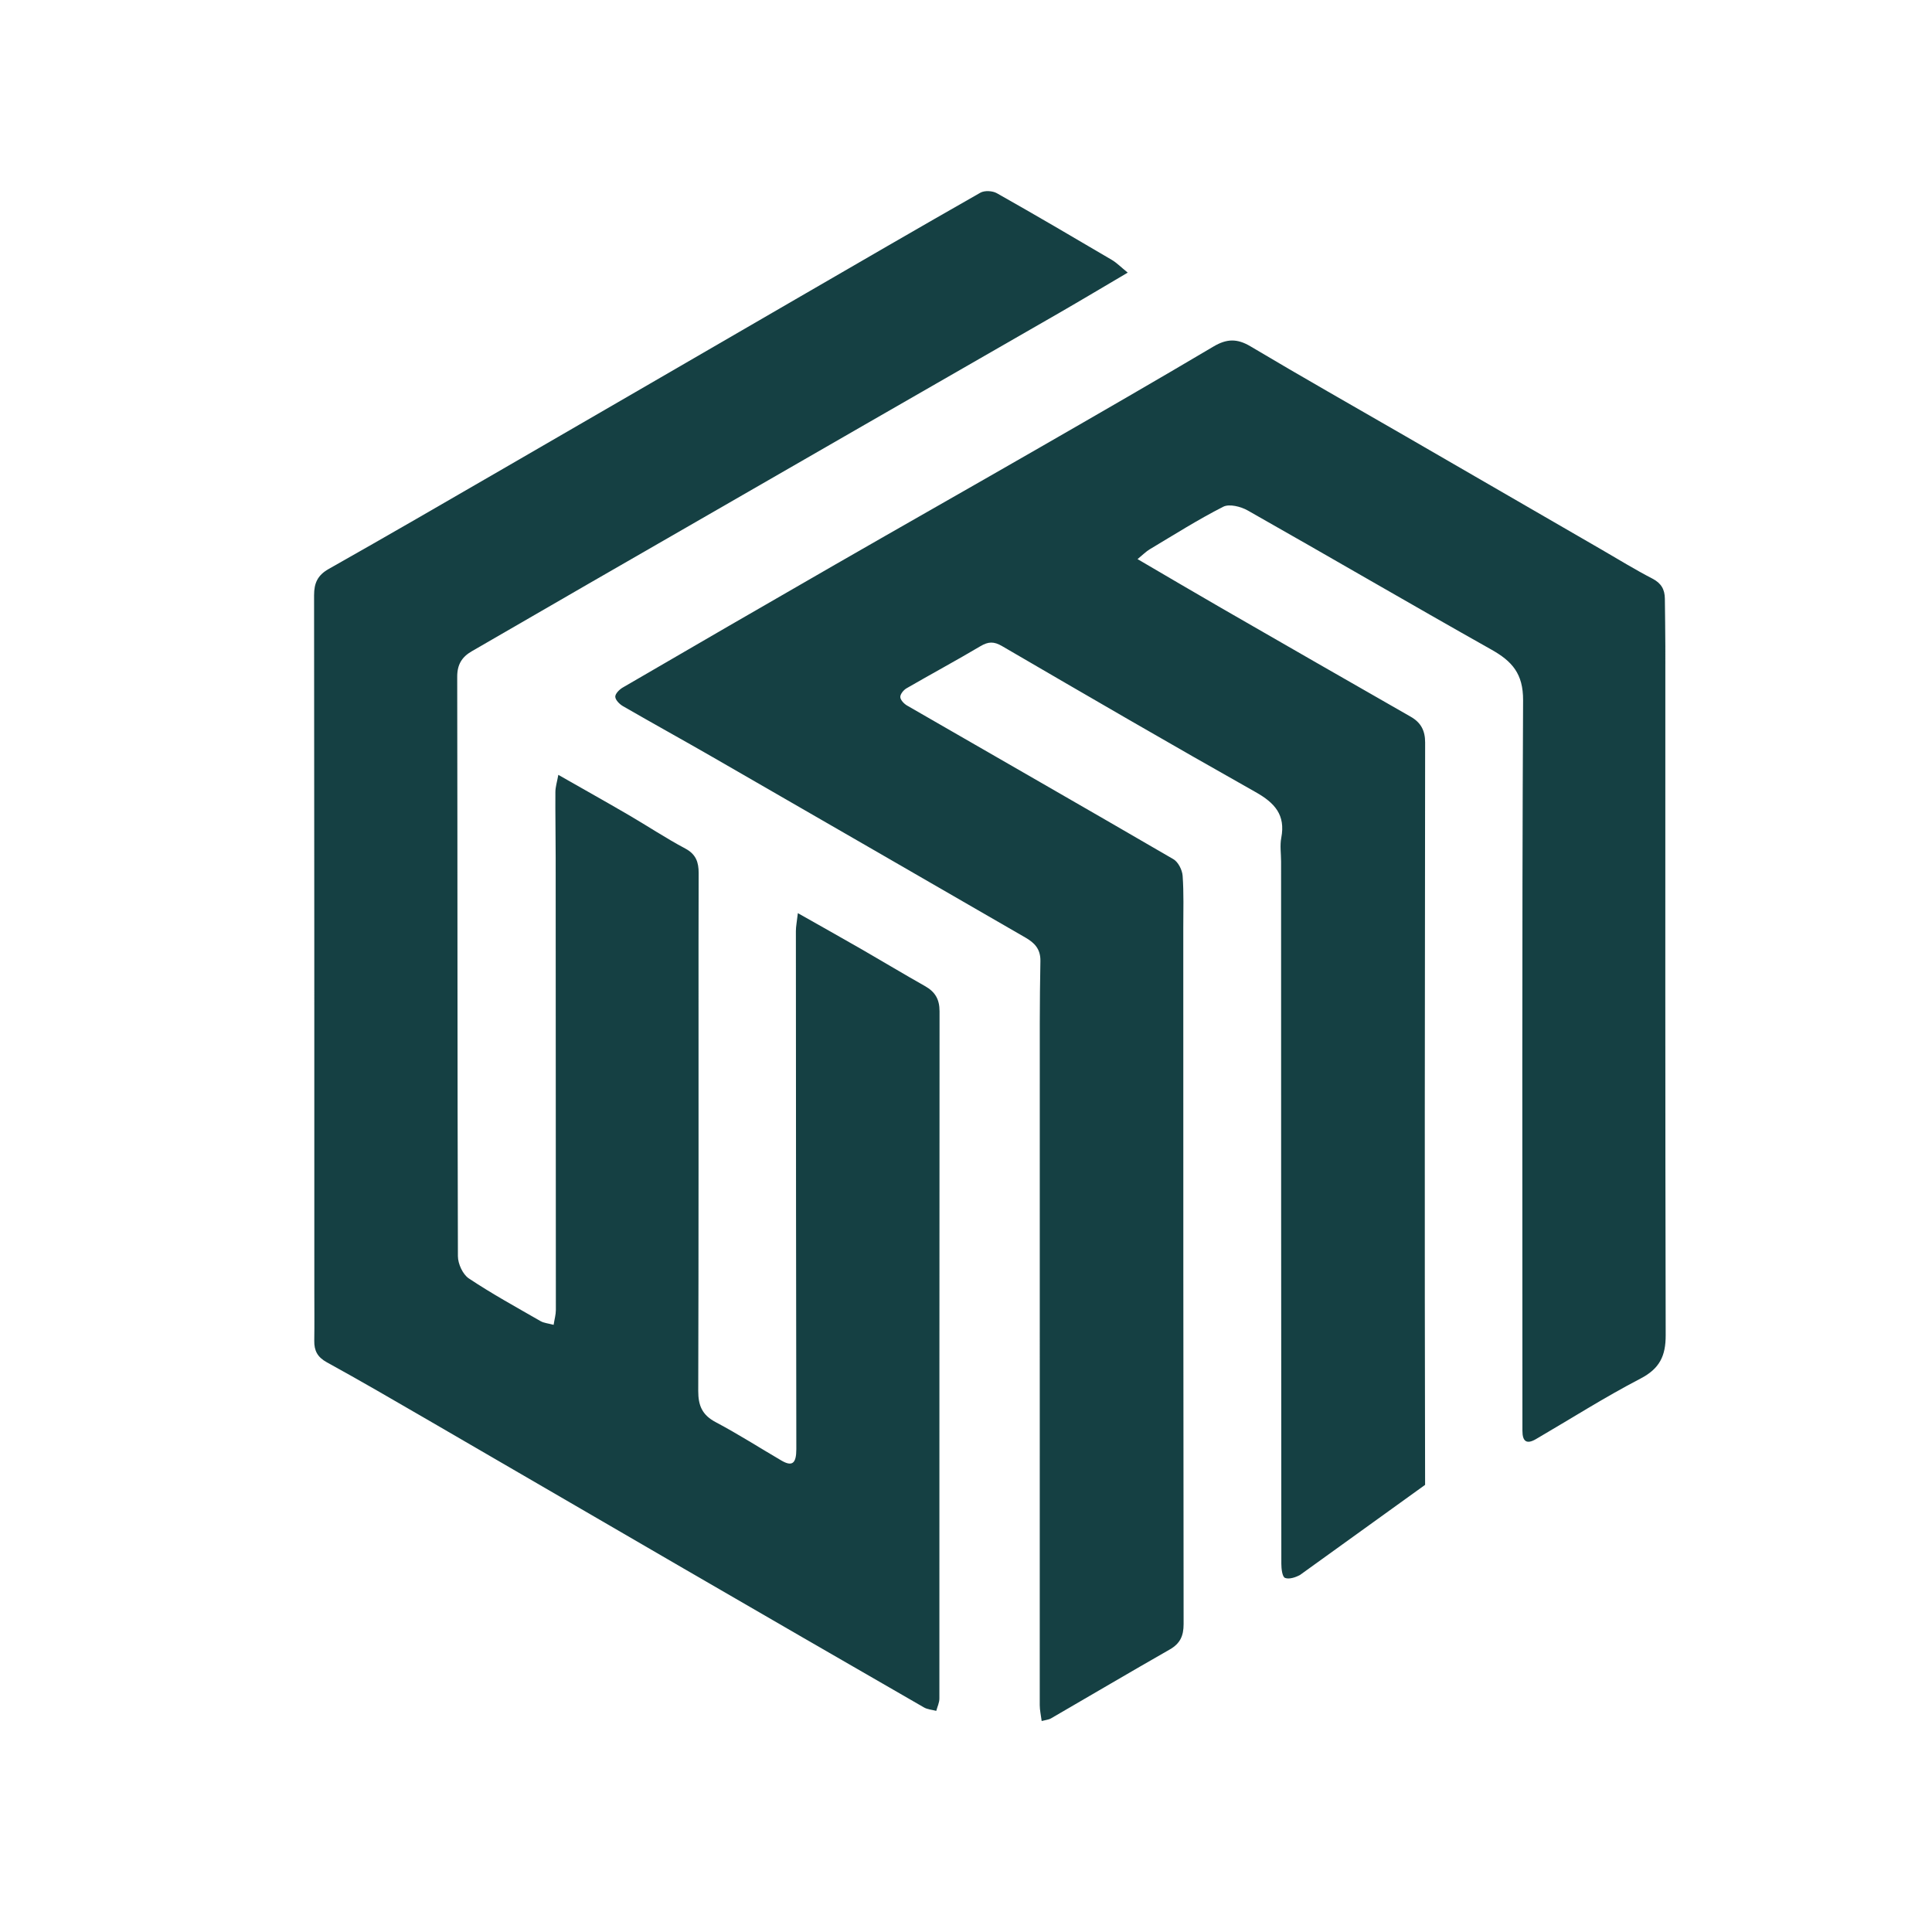
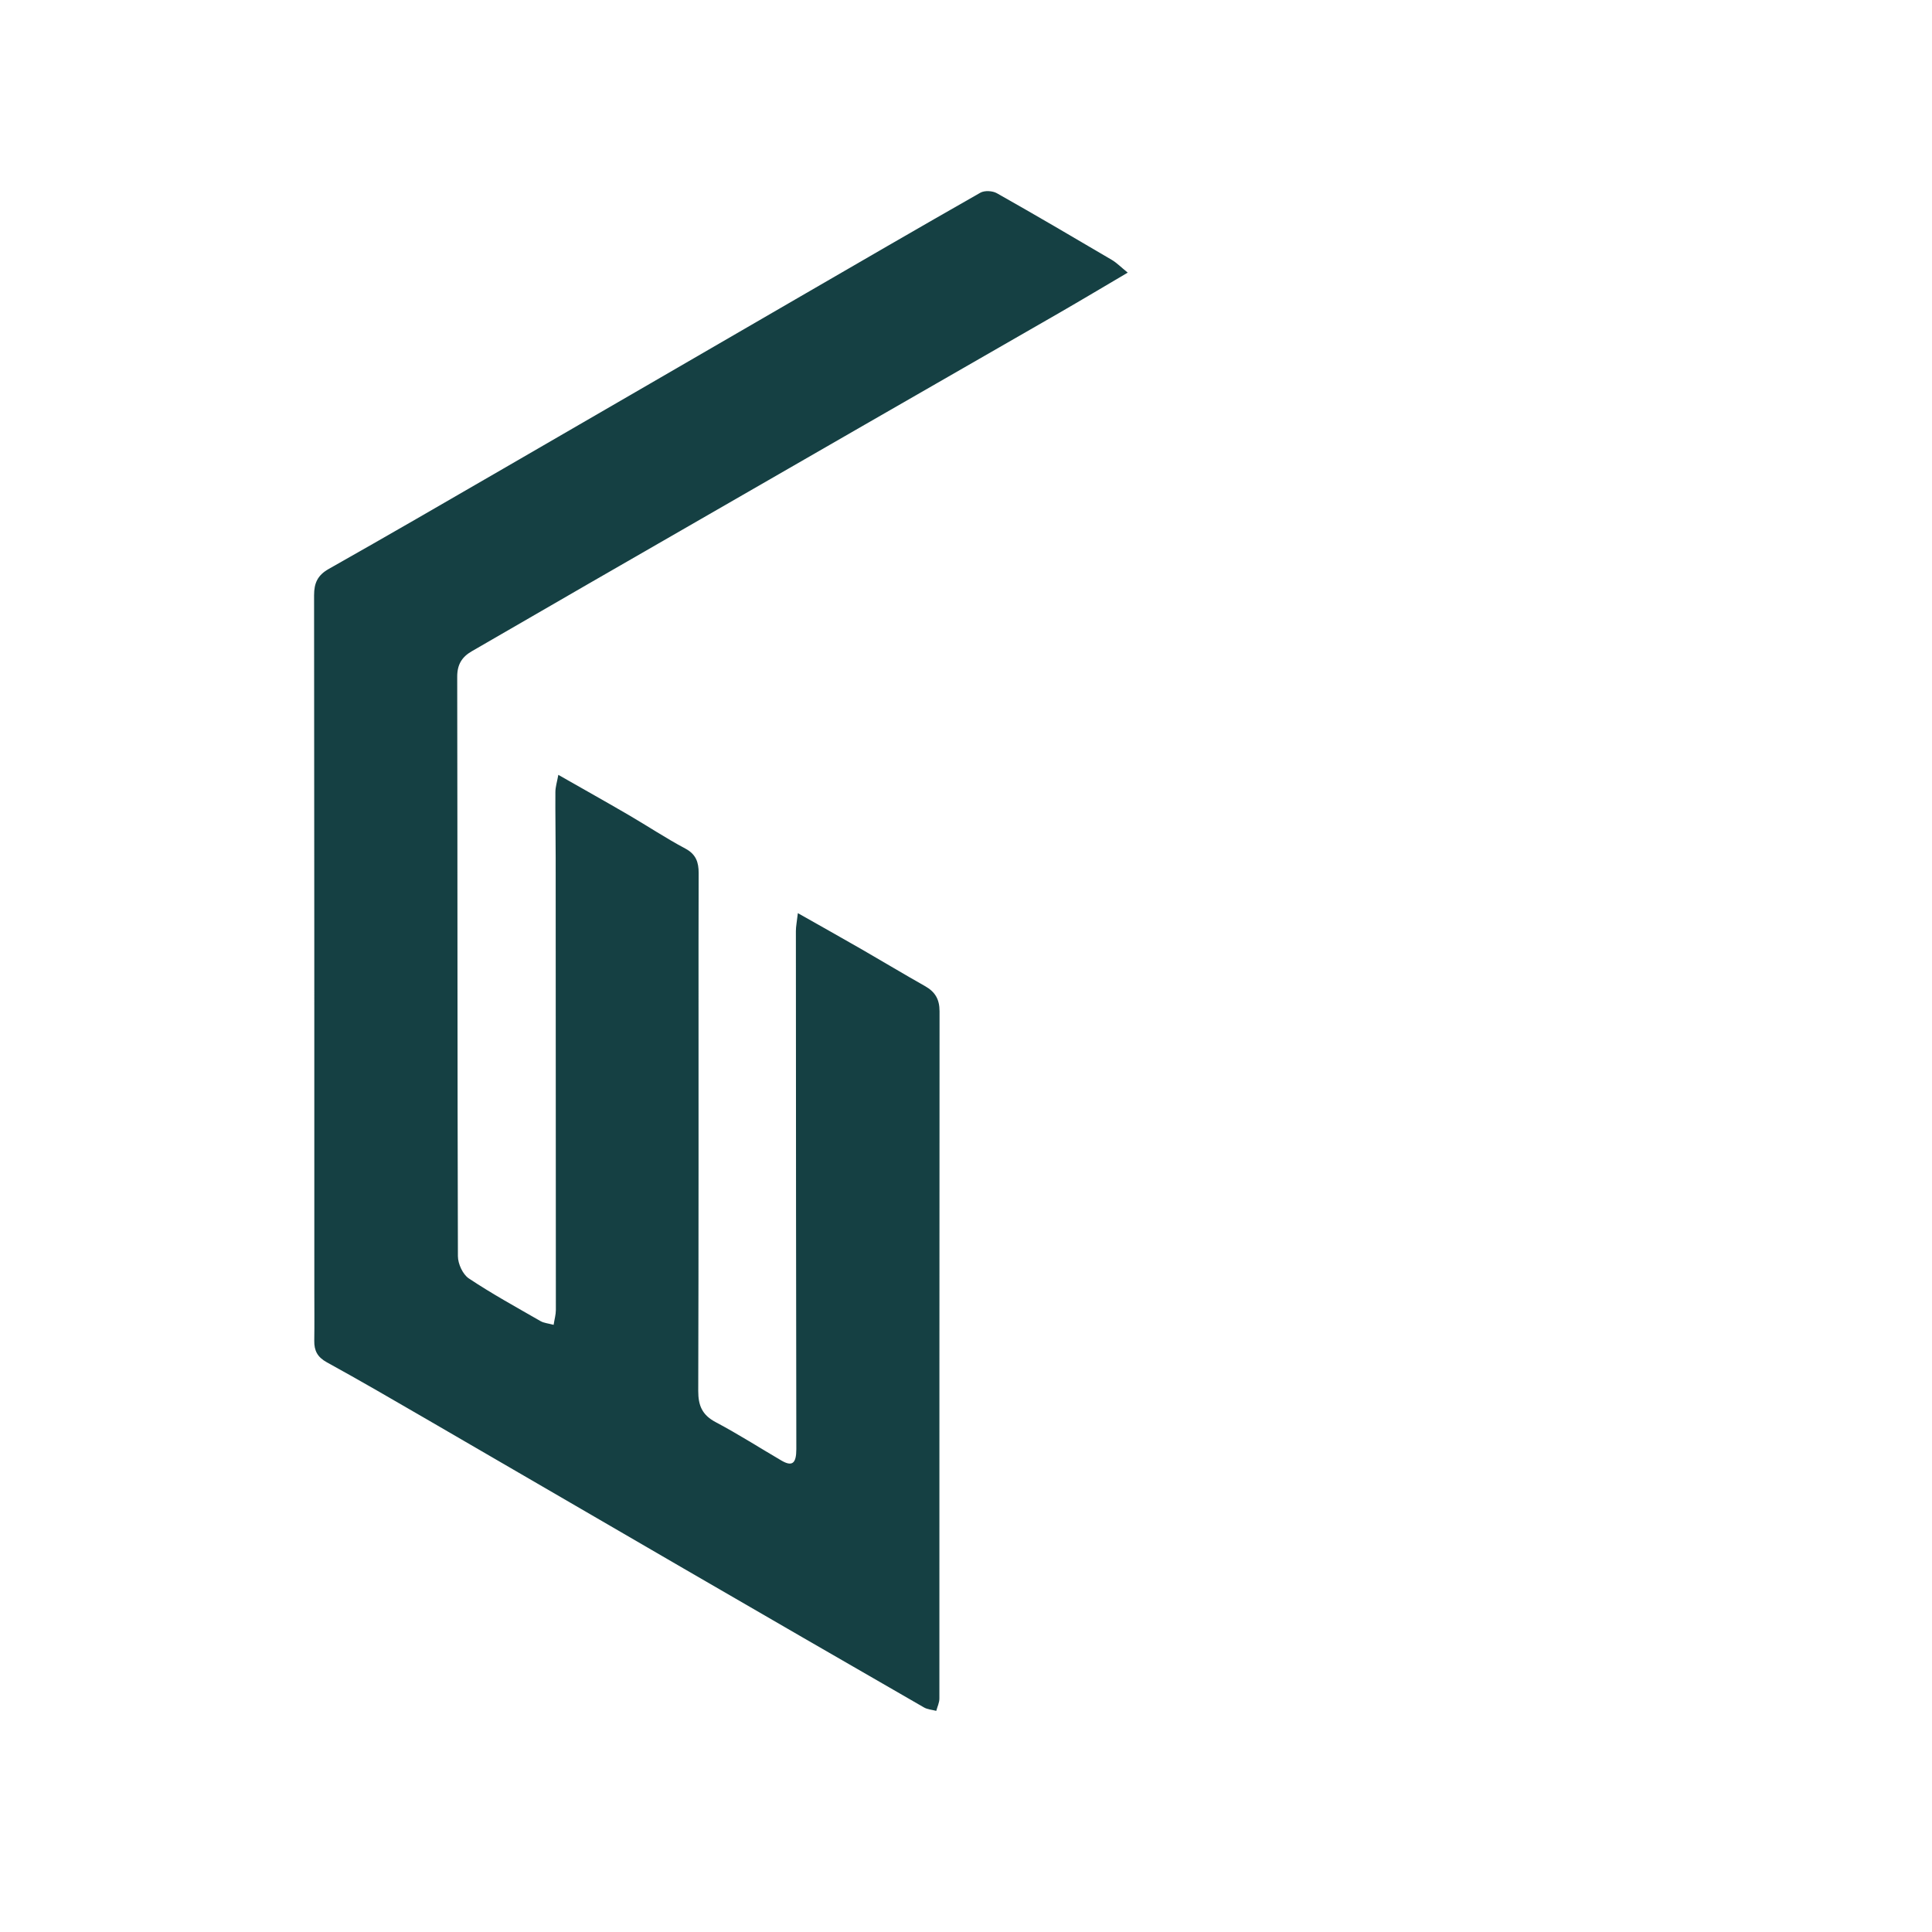
<svg xmlns="http://www.w3.org/2000/svg" id="Layer_1" data-name="Layer 1" version="1.1" viewBox="0 0 612 612">
  <defs>
    <style>
      .cls-1 {
        fill: #154043;
        stroke-width: 0px;
      }
    </style>
  </defs>
-   <path class="cls-1" d="M411.85,498.87c-1.41.8-3.53,1.48-4.8.96-.87-.35-1.16-2.9-1.16-4.47-.07-74.13-.07-148.26-.08-222.4,0-2.53-.41-5.13.06-7.57,1.39-7.25-2.07-11.06-8.12-14.47-26.92-15.17-53.63-30.7-80.33-46.26-2.6-1.52-4.36-1.44-6.86.04-7.72,4.58-15.64,8.84-23.41,13.34-.93.54-1.99,1.84-1.96,2.76.03.93,1.17,2.12,2.12,2.68,28.12,16.23,56.31,32.35,84.38,48.68,1.52.88,2.79,3.39,2.93,5.23.4,5.5.21,11.05.21,16.58.01,73.5,0,147,.1,220.5,0,3.76-1.11,6.17-4.41,8.05-12.6,7.19-25.09,14.57-37.64,21.84-.65.38-1.48.43-2.91.81-.23-1.84-.61-3.44-.61-5.04-.02-65.59,0-131.19.01-196.78,0-12.96-.06-25.92.2-38.88.08-3.84-1.85-5.8-4.72-7.46-33.04-19.08-66.07-38.16-99.13-57.2-9.43-5.43-18.96-10.68-28.39-16.12-1.08-.63-2.38-1.93-2.43-2.97-.04-.95,1.29-2.3,2.34-2.91,22.2-12.92,44.43-25.81,66.7-38.61,21.87-12.58,43.82-25.01,65.68-37.59,18.31-10.53,36.62-21.08,54.79-31.85,4.17-2.47,7.48-2.57,11.72-.04,16.25,9.68,32.71,18.99,49.08,28.45,20.74,11.98,41.47,23.99,62.2,35.98,5.32,3.08,10.57,6.32,16.03,9.14,2.8,1.45,3.91,3.44,3.94,6.36.04,5.05.15,10.11.15,15.16,0,72.71-.06,145.42.11,218.13.02,6.58-1.9,10.59-7.99,13.76-11.31,5.88-22.1,12.75-33.13,19.18-2.89,1.68-4.26.79-4.26-2.66,0-77.13-.17-154.27.21-231.4.04-8.43-3.49-12.36-10.05-16.05-25.82-14.53-51.4-29.48-77.18-44.07-2.18-1.24-5.83-2.16-7.75-1.18-7.99,4.06-15.58,8.88-23.29,13.48-1.17.7-2.14,1.71-3.86,3.11,9.27,5.41,17.93,10.53,26.64,15.55,19.95,11.49,39.91,22.96,59.9,34.38,3.24,1.85,4.56,4.41,4.56,8.13-.09,78.4-.19,156.8-.01,235.19" />
  <path class="cls-1" d="M252.73,289.25c7.44,4.21,13.87,7.81,20.25,11.48,6.69,3.85,13.3,7.84,20.02,11.63,3.21,1.81,4.63,4.16,4.62,8-.07,72.56-.02,145.12-.05,217.68,0,1.3-.64,2.61-.99,3.91-1.31-.35-2.77-.43-3.9-1.09-25.41-14.63-50.8-29.31-76.16-44.02-27.14-15.74-54.24-31.54-81.37-47.27-10.5-6.09-21-12.2-31.63-18.04-2.95-1.62-4.02-3.67-3.97-6.8.08-5.37.02-10.75.02-16.12,0-73.35,0-146.7-.08-220.05,0-3.88,1.13-6.36,4.67-8.35,18.54-10.47,36.96-21.15,55.38-31.82,30.84-17.84,61.65-35.73,92.47-53.59,19.49-11.29,38.97-22.62,58.55-33.76,1.32-.75,3.85-.61,5.22.17,12.21,6.89,24.31,13.99,36.4,21.11,1.56.92,2.86,2.27,5.05,4.04-7.7,4.53-14.68,8.71-21.72,12.77-20.5,11.81-41.03,23.57-61.53,35.37-29.24,16.83-58.48,33.66-87.71,50.51-12.29,7.08-24.55,14.21-36.84,21.3-3.12,1.8-4.61,4.21-4.6,8.07.11,61.18.04,122.35.22,183.53,0,2.41,1.53,5.77,3.45,7.05,7.33,4.89,15.09,9.14,22.74,13.54,1.04.6,2.37.69,4.13,1.17.28-1.78.71-3.25.71-4.73,0-47.74-.02-95.48-.06-143.22,0-6.95-.14-13.9-.09-20.85.01-1.59.53-3.18.93-5.42,7.93,4.52,15.16,8.57,22.33,12.75,5.99,3.49,11.78,7.35,17.9,10.6,3.4,1.8,4.23,4.4,4.22,7.73,0,7.43-.04,14.86-.04,22.29,0,47.27.05,94.53-.09,141.8-.01,4.63,1.26,7.61,5.5,9.86,7.1,3.76,13.88,8.1,20.82,12.16,3.43,2.01,4.75.98,4.75-3.6-.03-24.98-.07-49.95-.09-74.93-.03-29.72-.05-59.43-.05-89.15,0-1.49.32-2.99.62-5.67Z" />
</svg>